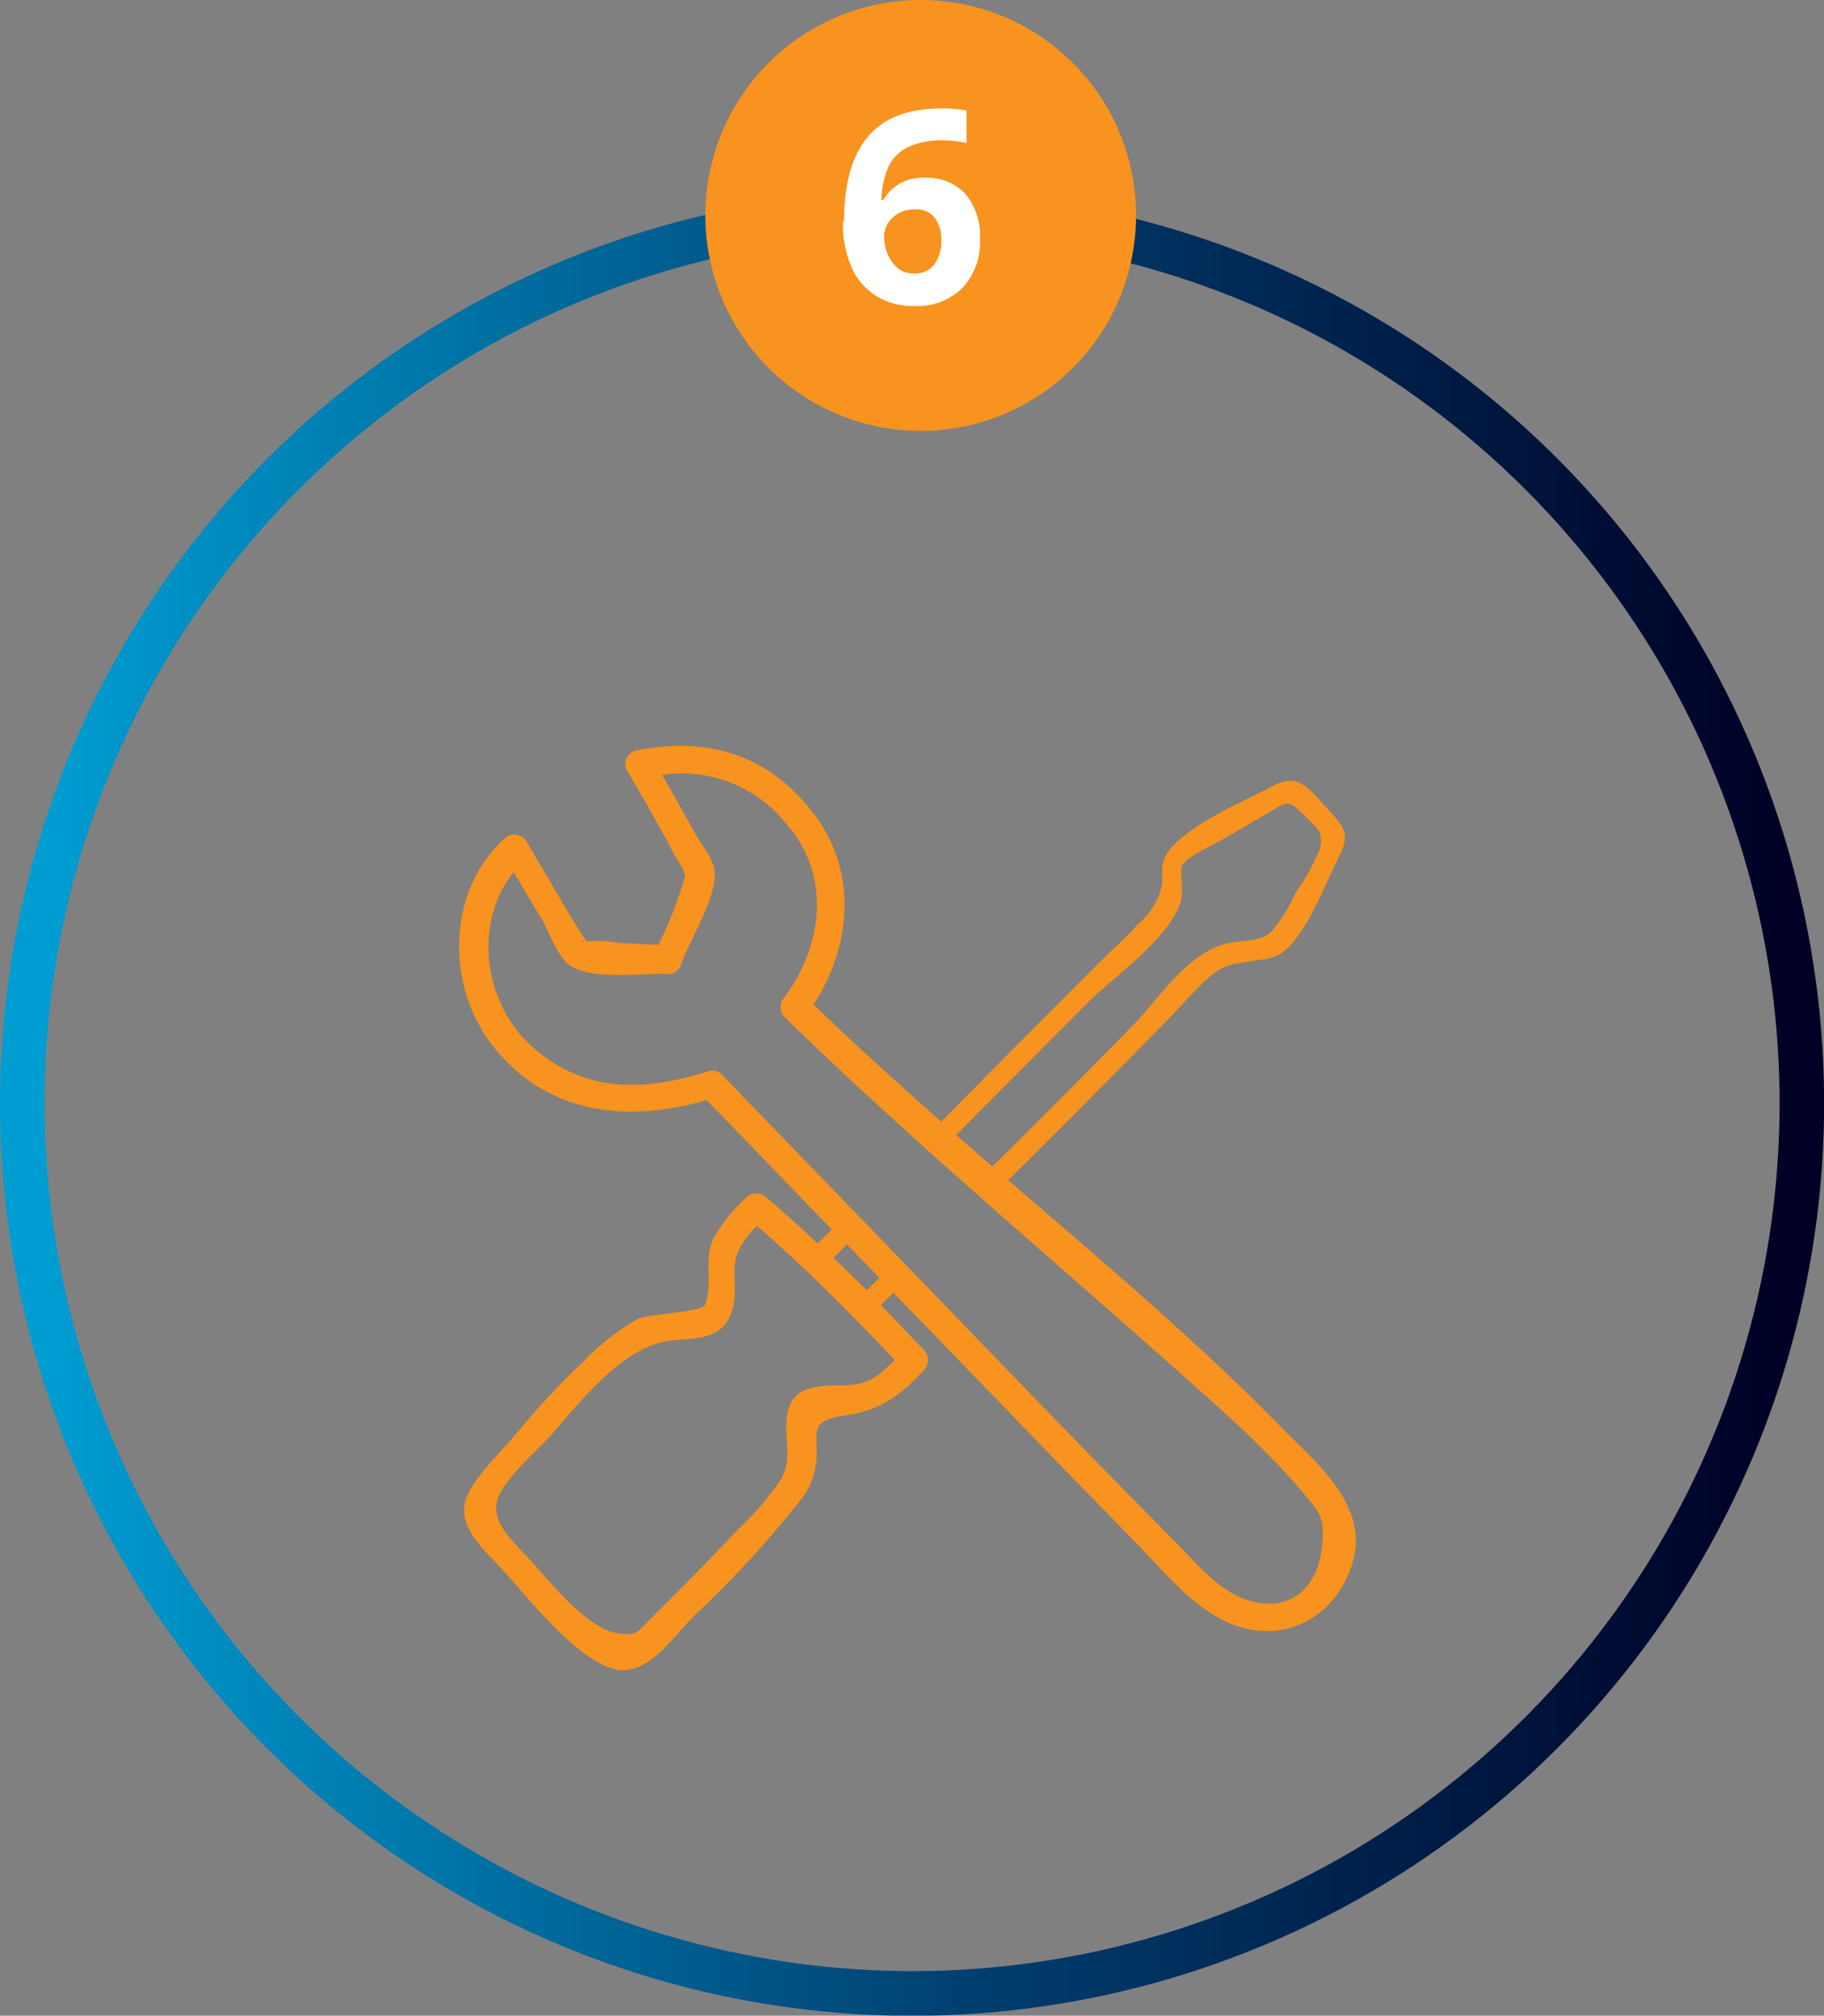
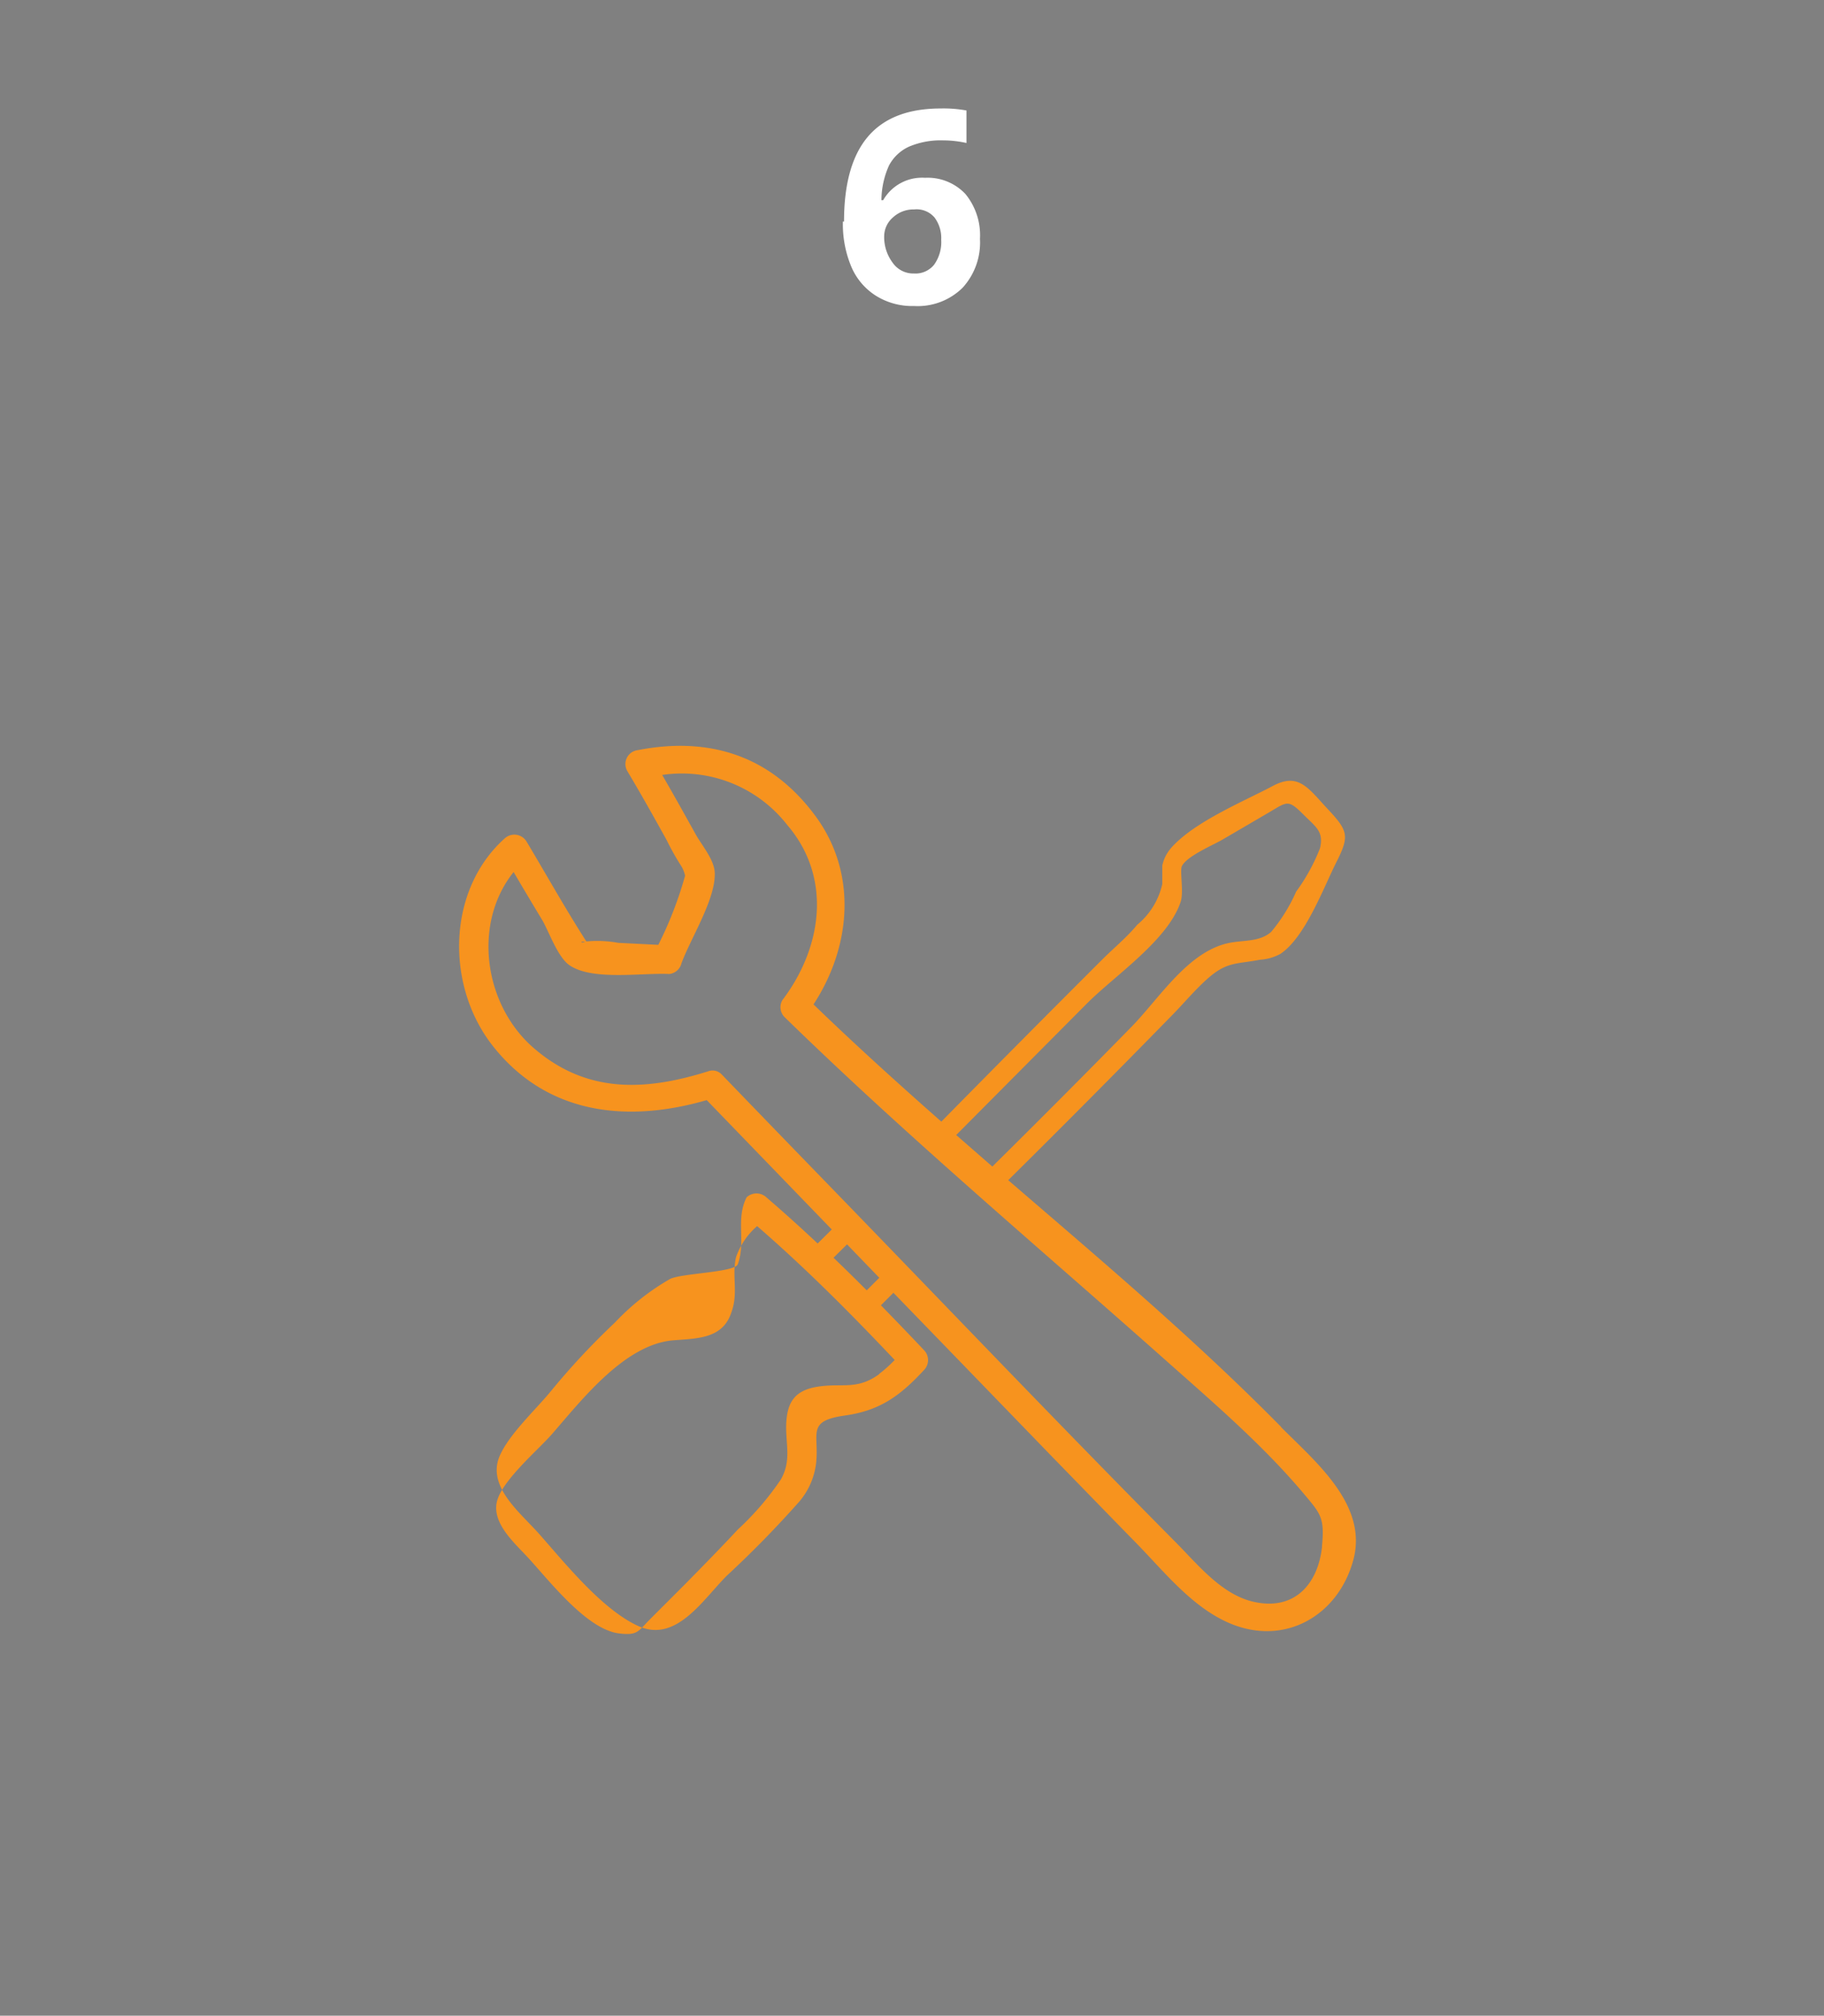
<svg xmlns="http://www.w3.org/2000/svg" viewBox="0 0 145.85 161.11">
  <rect x="0" y="0" width="145.85" height="161.11" fill="#808080" stroke="none" />
  <defs>
    <style>.a{fill:none;}.b{clip-path:url(#a);}.c{fill:url(#b);}.d{fill:#f7931e;}.e{fill:#fff;}</style>
    <clipPath id="a" transform="translate(0.09)">
-       <path class="a" d="M3.47,88.19a69.37,69.37,0,1,1,69.37,69.36A69.45,69.45,0,0,1,3.47,88.19m-3.56,0A72.93,72.93,0,1,0,72.84,15.26,73,73,0,0,0-.09,88.19" />
-     </clipPath>
+       </clipPath>
    <linearGradient id="b" x1="1318.24" y1="106.56" x2="1319.24" y2="106.56" gradientTransform="matrix(145.85, 0, 0, -145.85, -192261.52, 15629.17)" gradientUnits="userSpaceOnUse">
      <stop offset="0" stop-color="#009dd2" />
      <stop offset="0.49" stop-color="#004172" />
      <stop offset="0.94" stop-color="#000025" />
      <stop offset="1" stop-color="#000025" />
    </linearGradient>
  </defs>
  <g class="b">
-     <rect class="c" y="15.26" width="145.85" height="145.84" />
-   </g>
-   <path class="d" d="M102.35,114.05c-6.9-7-14.38-13.31-21.82-19.72q6.56-6.49,13-13.08c1-1,1.94-2.16,3-3.08,1.51-1.32,2.28-1.1,4.13-1.46a3.93,3.93,0,0,0,1.62-.46c2-1.32,3.46-5.3,4.5-7.36s.93-2.48-.67-4.19-2.36-3-4.46-1.86c-2.43,1.28-6.26,2.86-8.09,4.93a3.16,3.16,0,0,0-.71,1.4c0,.49,0,1,0,1.48a5.86,5.86,0,0,1-2,3.26c-.83,1-1.85,1.84-2.76,2.74q-6.47,6.46-12.91,13c-3.47-3.06-6.9-6.16-10.22-9.37C68,75.63,68.51,69.68,65,65.07c-3.62-4.8-8.58-6.23-14.26-5.08a1.12,1.12,0,0,0-.67,1.64c1.09,1.82,2.13,3.68,3.16,5.54a20,20,0,0,0,1.07,1.92,2.47,2.47,0,0,1,.39.91,30.68,30.68,0,0,1-2.14,5.52l-3.2-.16a9.38,9.38,0,0,0-2.47-.12l-.09,0c-1.68-2.62-3.21-5.36-4.79-8A1.14,1.14,0,0,0,40.28,67c-4.66,4.16-4.75,11.83-.94,16.63,4.38,5.53,10.84,6.11,17.08,4.3l10,10.34-1.13,1.12c-1.34-1.26-2.7-2.49-4.1-3.69a1.16,1.16,0,0,0-1.58,0A13.09,13.09,0,0,0,57,98.91c-.89,1.75-.05,3.51-.7,5.34-.22.66-4.44.72-5.41,1.18a19,19,0,0,0-4.41,3.48,58.63,58.63,0,0,0-5.16,5.53c-1.19,1.44-3.22,3.33-4,5-1.21,2.49,1.5,4.59,3.07,6.35,2.08,2.35,5,6,7.87,7.35,3.08,1.48,5.24-2.08,7.17-4A83.49,83.49,0,0,0,63.84,120a5.78,5.78,0,0,0,1.33-3.08c.25-2.35-.81-3.34,2.3-3.78,2.76-.39,4.37-1.52,6.33-3.64a1.14,1.14,0,0,0,0-1.58q-1.71-1.81-3.45-3.59l1-1q6.3,6.5,12.59,13c2.27,2.33,4.54,4.67,6.82,7s4.53,5.21,7.59,6.46c4.35,1.78,8.57-.68,9.77-5.09s-3-7.84-5.78-10.64M86.83,80.2c2.25-2.25,6.49-5.07,7.49-8.13.26-.79-.09-2.48.1-2.85.42-.82,2.56-1.7,3.29-2.14L101.27,65c1.58-.92,1.6-1.16,2.88.12,1,1,1.62,1.34,1.31,2.68a15.31,15.31,0,0,1-1.91,3.47,13.4,13.4,0,0,1-2,3.22c-.93.81-2.2.64-3.37.88-3.29.68-5.57,4.44-7.83,6.74q-5.5,5.61-11.09,11.13l-2.89-2.52L86.83,80.2M46.69,75.3c-.48.1-.3-.11,0,0m23.53,34.53c-1.81,1.3-2.92.7-4.89,1s-2.52,1.34-2.56,3.19c0,1.57.4,2.77-.42,4.23a22.89,22.89,0,0,1-3.44,4c-1.38,1.48-2.8,2.93-4.23,4.38l-2.75,2.75c-1,1-1,1.37-2.56,1.17-2.54-.34-5.47-4.12-7.19-6-1.07-1.17-2.87-2.71-2.56-4.42s3.32-4.23,4.43-5.51c2.42-2.78,5.82-7.16,9.68-7.49,1.93-.16,4-.1,4.68-2.29.55-1.53,0-2.9.36-4.37A5.81,5.81,0,0,1,60.45,98c3.88,3.36,7.5,7,11,10.7a10.12,10.12,0,0,1-1.25,1.12m-1-6.7c-.87-.87-1.75-1.74-2.64-2.59l1.08-1.07,2.58,2.67-1,1m36.41,20.42c-.29,3-2.18,5.27-5.56,4.46-2.49-.6-4.36-2.93-6.09-4.68-9.1-9.17-18-18.5-27-27.78q-4.69-4.83-9.36-9.67l0,0a1,1,0,0,0-1.06-.26c-5.08,1.6-9.85,1.83-14.14-2-3.85-3.49-4.69-9.87-1.44-13.92q1.14,1.94,2.3,3.86c.57,1,1.25,3,2.2,3.61,1.83,1.23,5.79.57,7.95.68A1.13,1.13,0,0,0,54.4,77c.73-2,2.78-5.19,2.66-7.29-.06-1-1-2.12-1.47-2.93-.9-1.62-1.8-3.24-2.73-4.84a10.69,10.69,0,0,1,10,4c3.6,4.2,2.81,9.78-.39,14a1.12,1.12,0,0,0,.18,1.36c9.6,9.36,19.84,18,29.88,26.9,4,3.57,8.18,7.08,11.65,11.21,1.36,1.62,1.66,1.91,1.43,4.26" transform="translate(0.09)" />
-   <path class="d" d="M90.75,17.22A17.22,17.22,0,1,1,73.53,0,17.22,17.22,0,0,1,90.75,17.22" transform="translate(0.09)" />
+     </g>
+   <path class="d" d="M102.35,114.05c-6.9-7-14.38-13.31-21.82-19.72q6.56-6.49,13-13.08c1-1,1.94-2.16,3-3.08,1.51-1.32,2.28-1.1,4.13-1.46a3.93,3.93,0,0,0,1.62-.46c2-1.32,3.46-5.3,4.5-7.36s.93-2.48-.67-4.19-2.36-3-4.46-1.86c-2.43,1.28-6.26,2.86-8.09,4.93a3.16,3.16,0,0,0-.71,1.4c0,.49,0,1,0,1.48a5.86,5.86,0,0,1-2,3.26c-.83,1-1.85,1.84-2.76,2.74q-6.47,6.46-12.91,13c-3.47-3.06-6.9-6.16-10.22-9.37C68,75.63,68.51,69.68,65,65.07c-3.62-4.8-8.58-6.23-14.26-5.08a1.12,1.12,0,0,0-.67,1.64c1.09,1.82,2.13,3.68,3.16,5.54a20,20,0,0,0,1.07,1.92,2.47,2.47,0,0,1,.39.91,30.68,30.68,0,0,1-2.14,5.52l-3.2-.16a9.38,9.38,0,0,0-2.47-.12l-.09,0c-1.68-2.62-3.21-5.36-4.79-8A1.14,1.14,0,0,0,40.28,67c-4.66,4.16-4.75,11.83-.94,16.63,4.38,5.53,10.84,6.11,17.08,4.3l10,10.34-1.13,1.12c-1.34-1.26-2.7-2.49-4.1-3.69a1.16,1.16,0,0,0-1.58,0c-.89,1.75-.05,3.51-.7,5.34-.22.66-4.44.72-5.41,1.18a19,19,0,0,0-4.41,3.48,58.63,58.63,0,0,0-5.16,5.53c-1.19,1.44-3.22,3.33-4,5-1.21,2.49,1.5,4.59,3.07,6.35,2.08,2.35,5,6,7.87,7.35,3.08,1.48,5.24-2.08,7.17-4A83.49,83.49,0,0,0,63.84,120a5.78,5.78,0,0,0,1.33-3.08c.25-2.35-.81-3.34,2.3-3.78,2.76-.39,4.37-1.52,6.33-3.64a1.14,1.14,0,0,0,0-1.58q-1.71-1.81-3.45-3.59l1-1q6.3,6.5,12.59,13c2.27,2.33,4.54,4.67,6.82,7s4.53,5.21,7.59,6.46c4.35,1.78,8.57-.68,9.77-5.09s-3-7.84-5.78-10.64M86.83,80.2c2.25-2.25,6.49-5.07,7.49-8.13.26-.79-.09-2.48.1-2.85.42-.82,2.56-1.7,3.29-2.14L101.27,65c1.58-.92,1.6-1.16,2.88.12,1,1,1.62,1.34,1.31,2.68a15.31,15.31,0,0,1-1.91,3.47,13.4,13.4,0,0,1-2,3.22c-.93.81-2.2.64-3.37.88-3.29.68-5.57,4.44-7.83,6.74q-5.5,5.61-11.09,11.13l-2.89-2.52L86.83,80.2M46.69,75.3c-.48.1-.3-.11,0,0m23.53,34.53c-1.81,1.3-2.92.7-4.89,1s-2.52,1.34-2.56,3.19c0,1.57.4,2.77-.42,4.23a22.89,22.89,0,0,1-3.44,4c-1.38,1.48-2.8,2.93-4.23,4.38l-2.75,2.75c-1,1-1,1.37-2.56,1.17-2.54-.34-5.47-4.12-7.19-6-1.07-1.17-2.87-2.71-2.56-4.42s3.32-4.23,4.43-5.51c2.42-2.78,5.82-7.16,9.68-7.49,1.93-.16,4-.1,4.68-2.29.55-1.53,0-2.9.36-4.37A5.81,5.81,0,0,1,60.45,98c3.88,3.36,7.5,7,11,10.7a10.12,10.12,0,0,1-1.25,1.12m-1-6.7c-.87-.87-1.75-1.74-2.64-2.59l1.08-1.07,2.58,2.67-1,1m36.41,20.42c-.29,3-2.18,5.27-5.56,4.46-2.49-.6-4.36-2.93-6.09-4.68-9.1-9.17-18-18.5-27-27.78q-4.69-4.83-9.36-9.67l0,0a1,1,0,0,0-1.06-.26c-5.08,1.6-9.85,1.83-14.14-2-3.85-3.49-4.69-9.87-1.44-13.92q1.14,1.94,2.3,3.86c.57,1,1.25,3,2.2,3.61,1.83,1.23,5.79.57,7.95.68A1.13,1.13,0,0,0,54.4,77c.73-2,2.78-5.19,2.66-7.29-.06-1-1-2.12-1.47-2.93-.9-1.62-1.8-3.24-2.73-4.84a10.69,10.69,0,0,1,10,4c3.6,4.2,2.81,9.78-.39,14a1.12,1.12,0,0,0,.18,1.36c9.6,9.36,19.84,18,29.88,26.9,4,3.57,8.18,7.08,11.65,11.21,1.36,1.62,1.66,1.91,1.43,4.26" transform="translate(0.09)" />
  <path class="e" d="M67.4,17.71c0-3.05.65-5.32,1.93-6.81s3.22-2.23,5.8-2.23a10.21,10.21,0,0,1,2.06.16v2.6a8.54,8.54,0,0,0-1.85-.21,6.48,6.48,0,0,0-2.74.5A3.41,3.41,0,0,0,71,13.22,6.84,6.84,0,0,0,70.39,16h.14a3.58,3.58,0,0,1,3.34-1.79,4.15,4.15,0,0,1,3.24,1.3,5.19,5.19,0,0,1,1.16,3.58A5.35,5.35,0,0,1,76.88,23,5.11,5.11,0,0,1,73,24.46a5.49,5.49,0,0,1-3-.79,5.09,5.09,0,0,1-2-2.31,8.77,8.77,0,0,1-.69-3.65M73,21.86a1.91,1.91,0,0,0,1.6-.7,3.09,3.09,0,0,0,.57-2,2.73,2.73,0,0,0-.53-1.77A1.88,1.88,0,0,0,73,16.74a2.41,2.41,0,0,0-1.69.64,2,2,0,0,0-.7,1.5A3.41,3.41,0,0,0,71.29,21a2,2,0,0,0,1.67.86" transform="translate(0.09)" />
</svg>